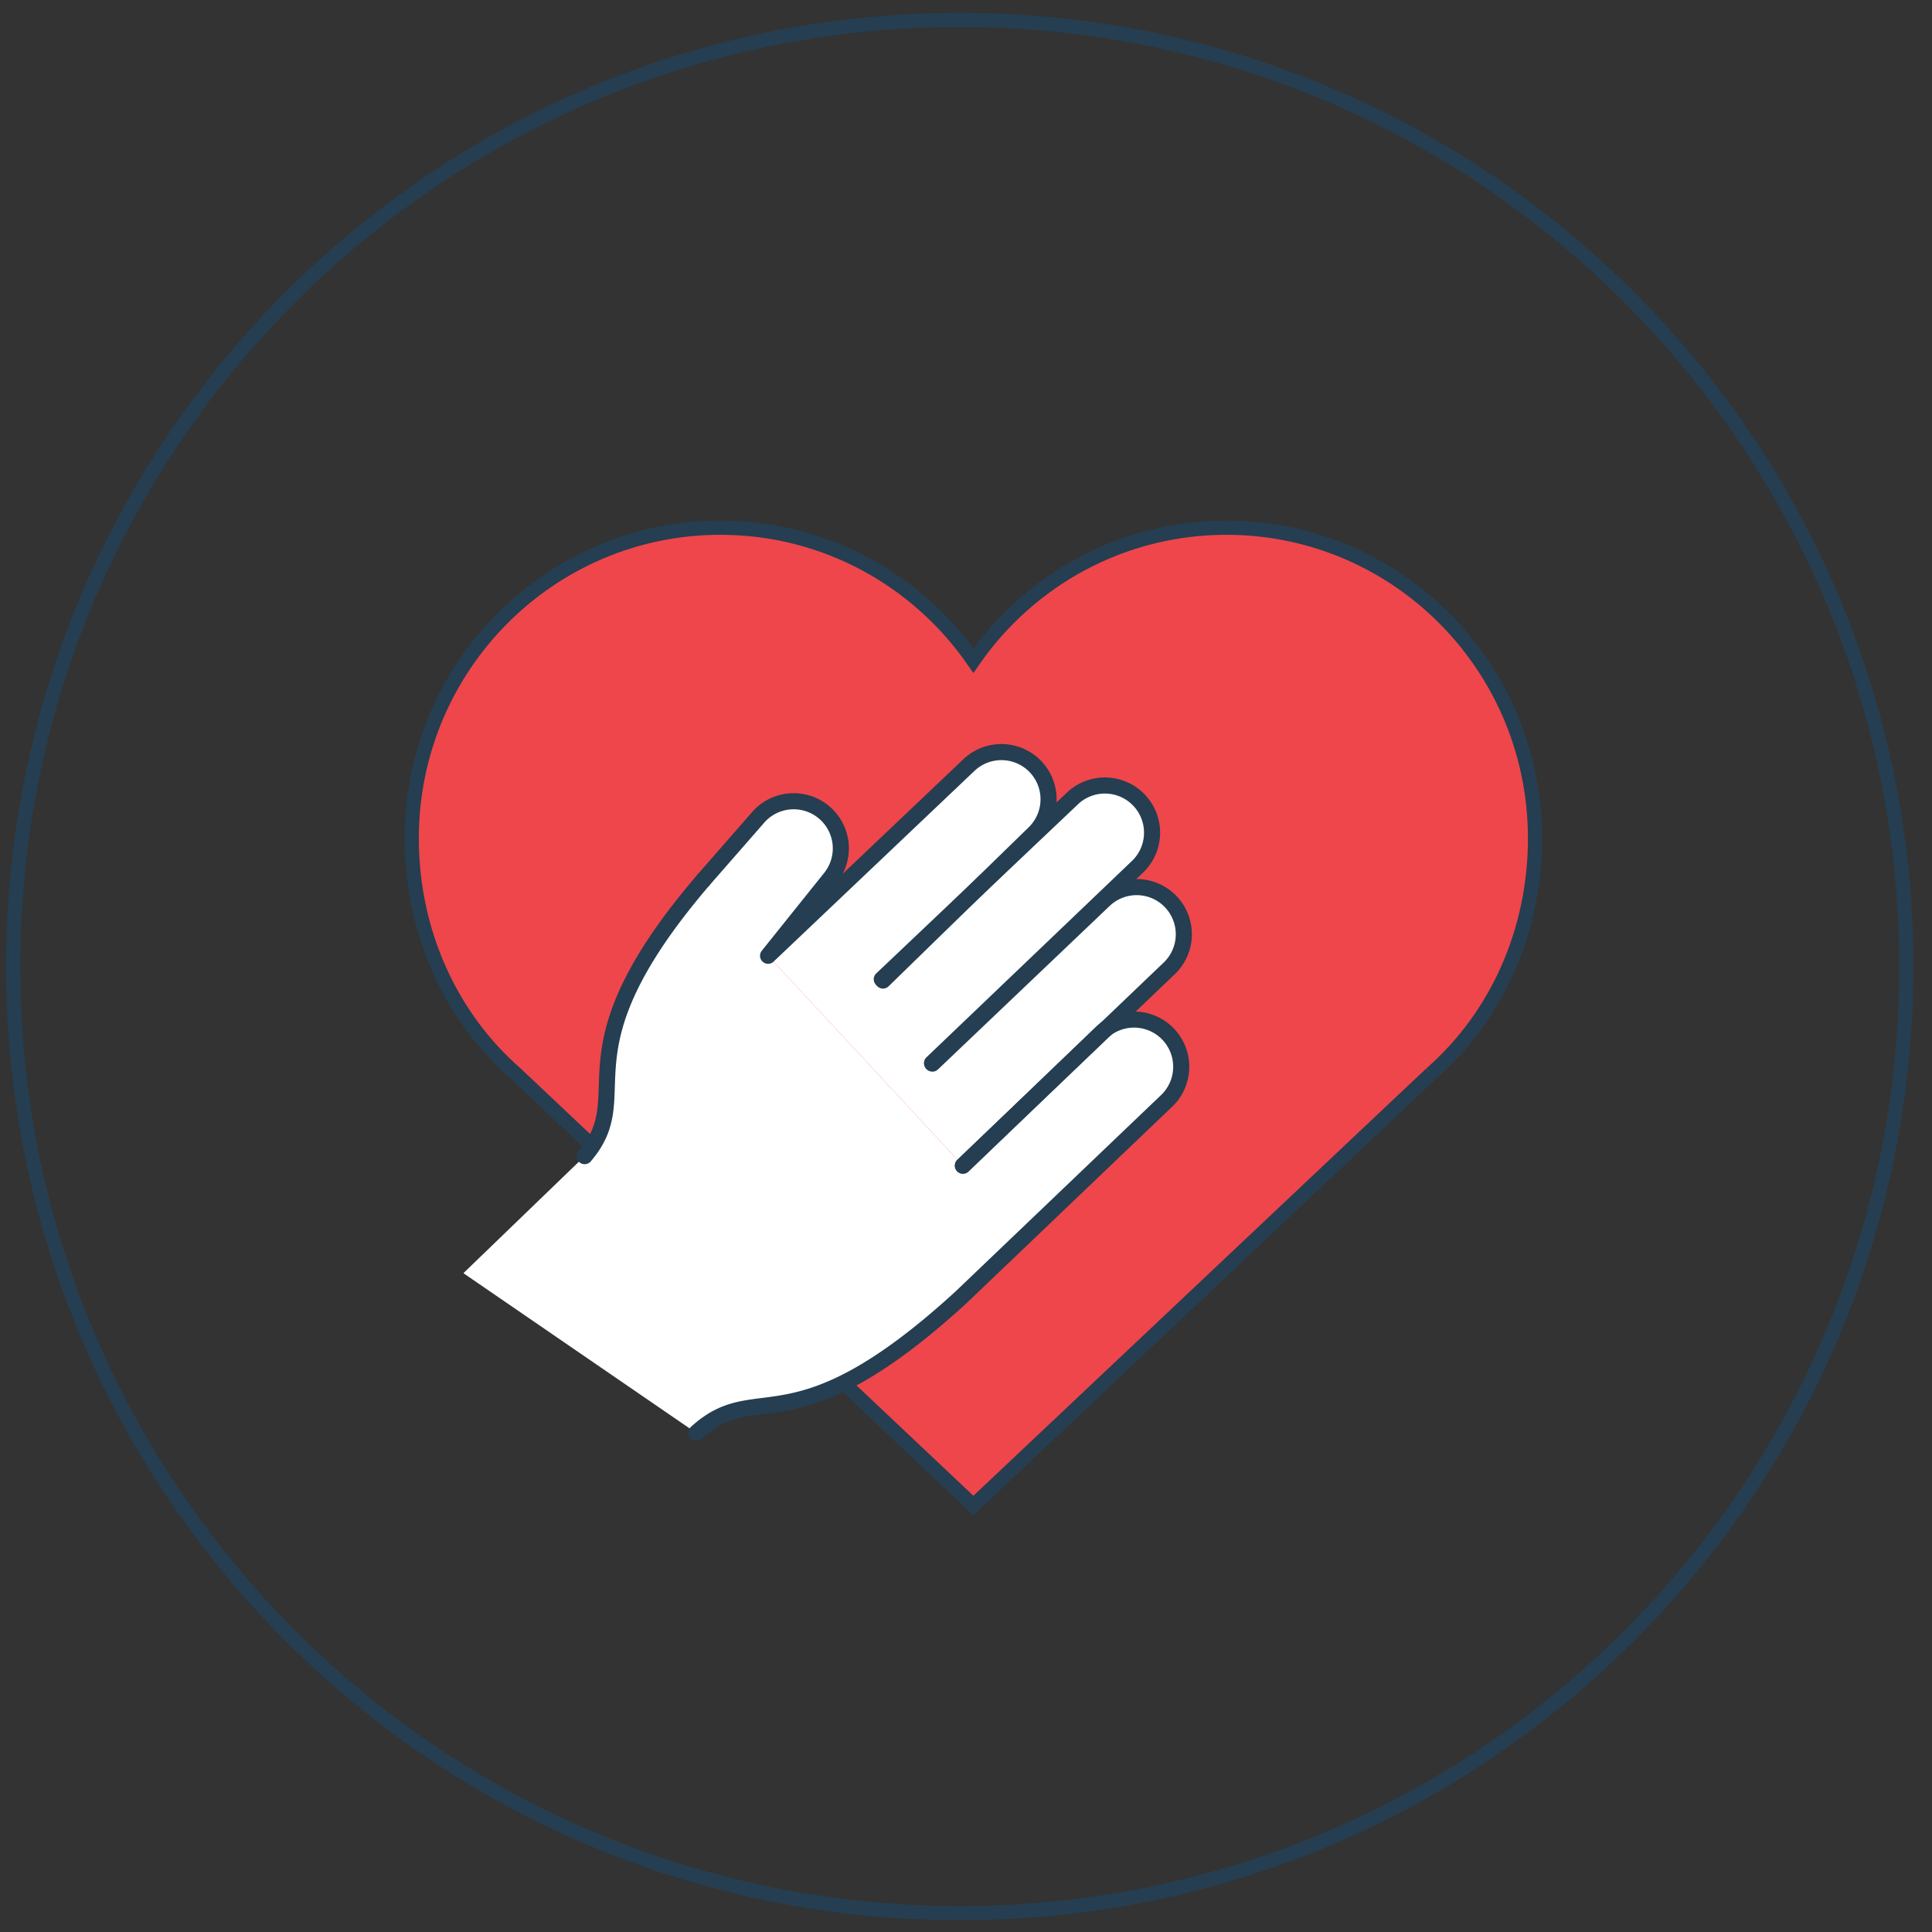
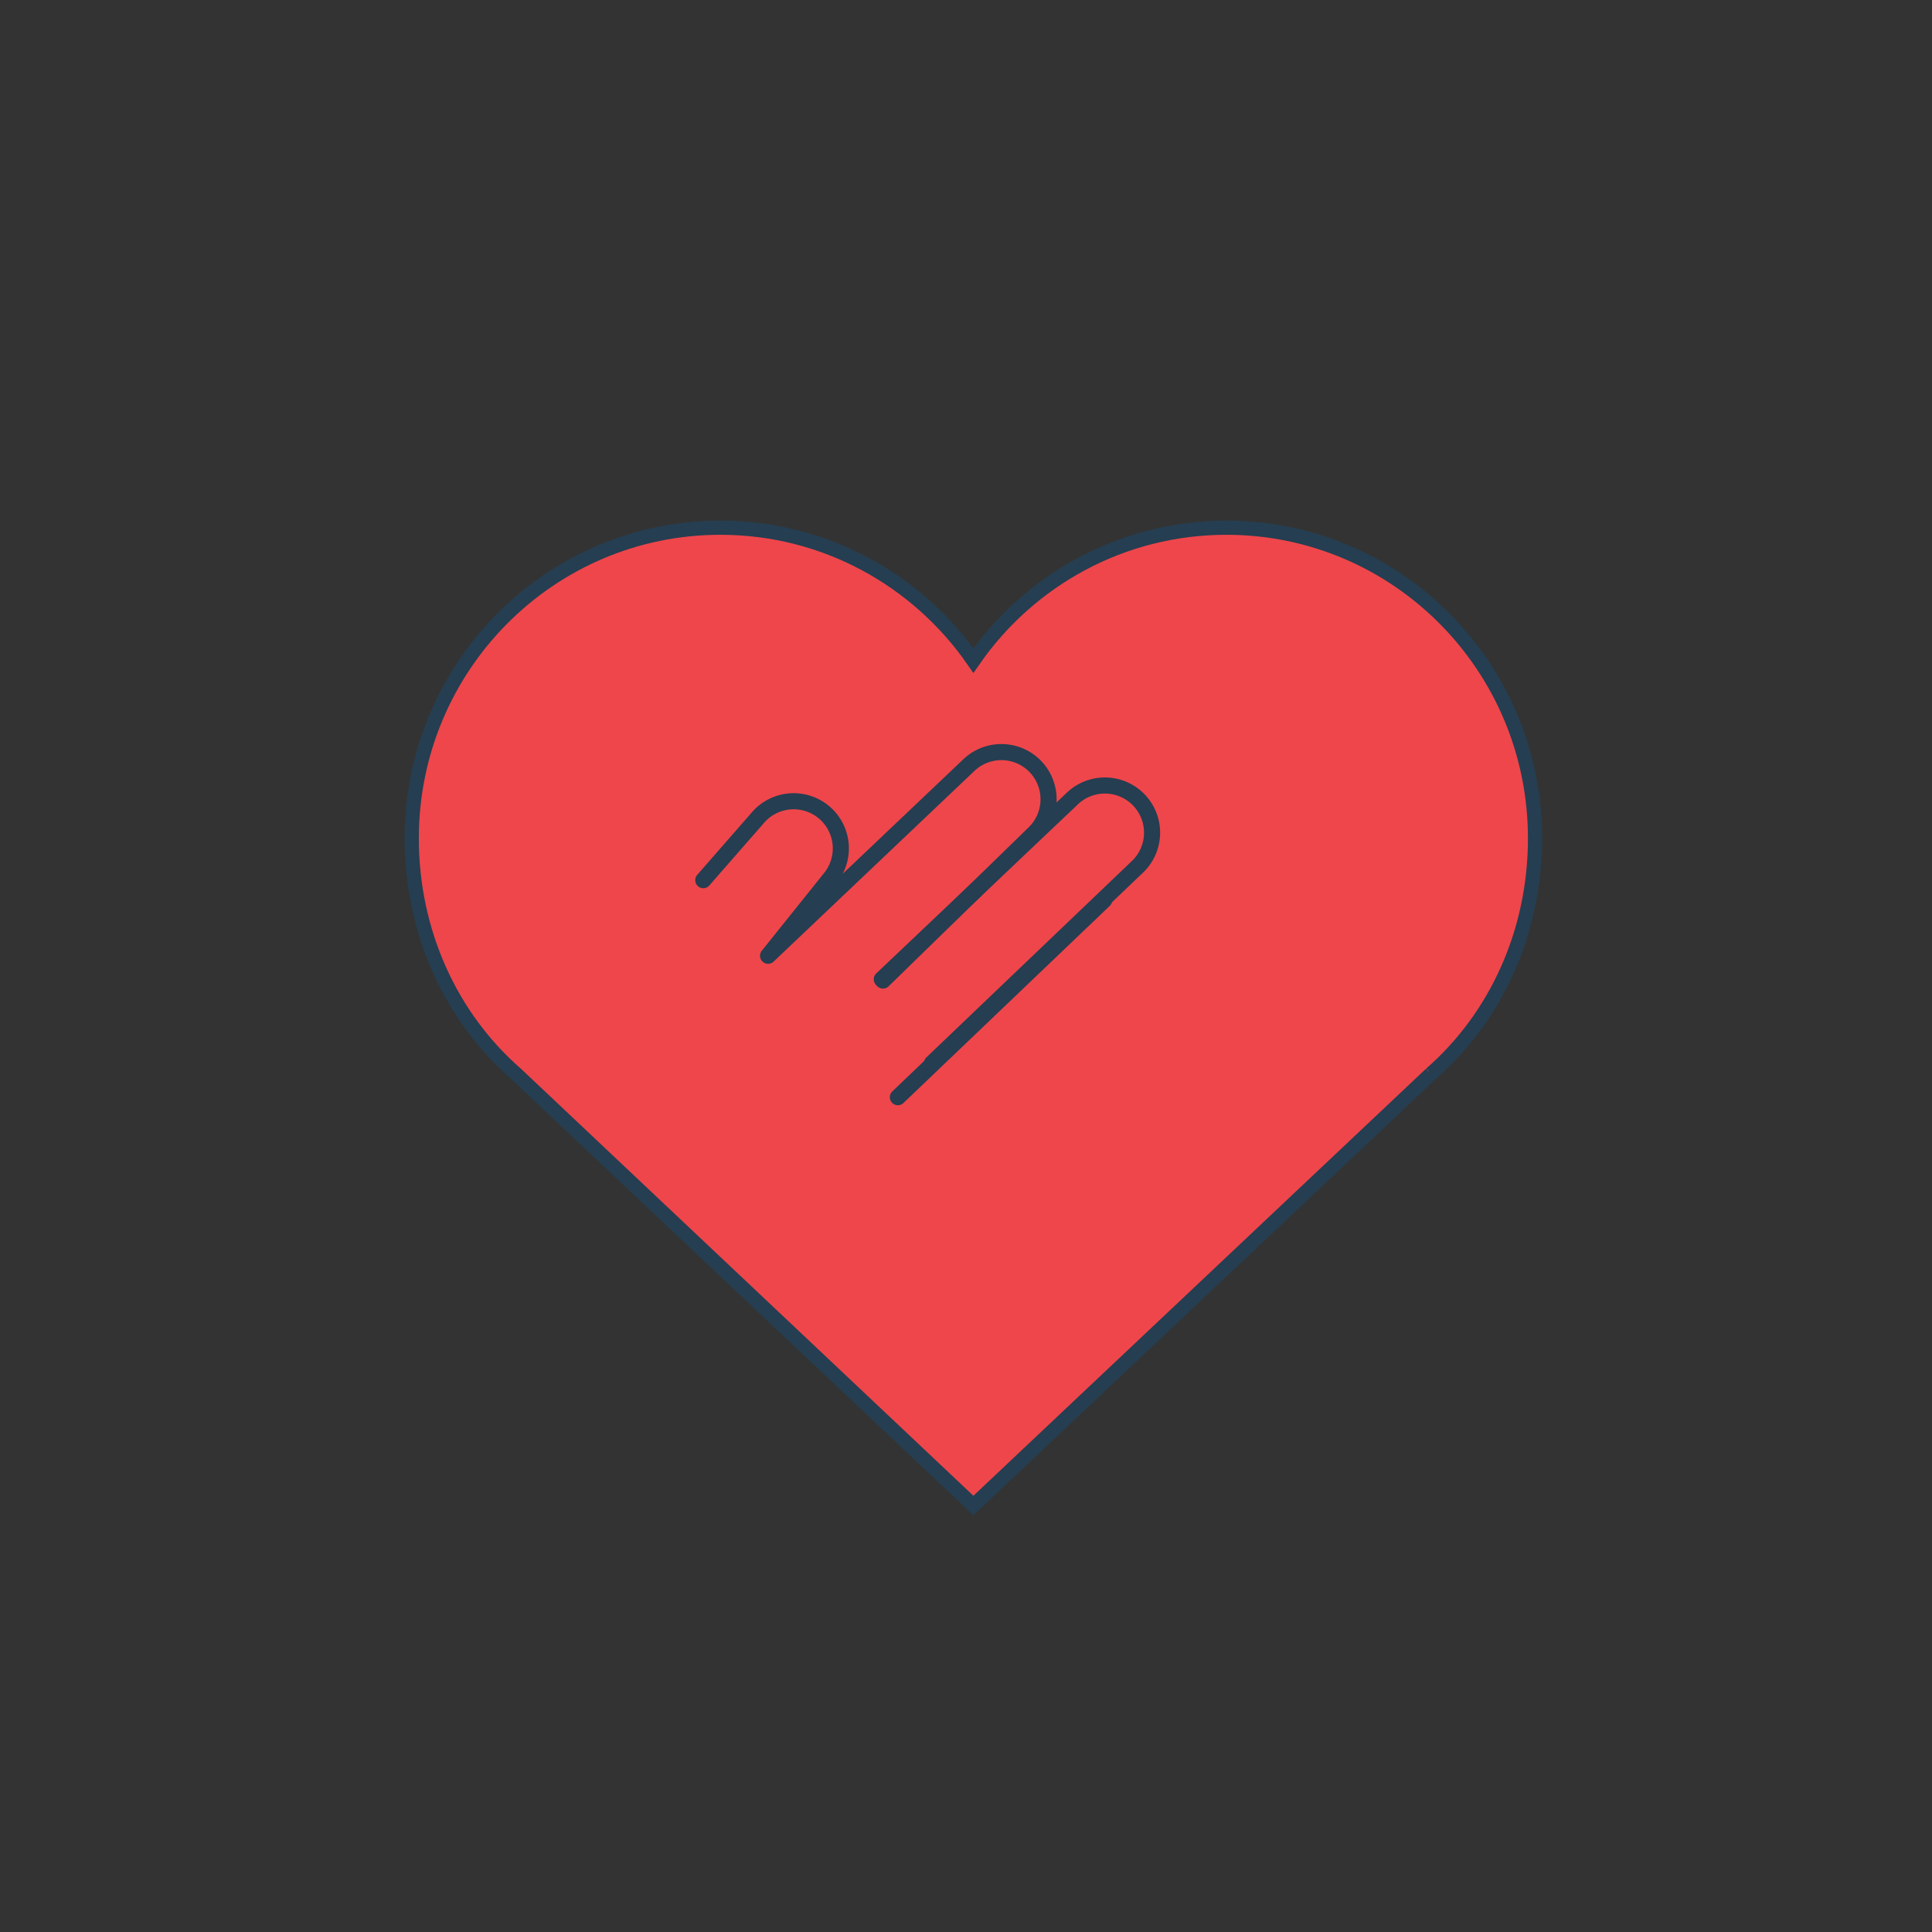
<svg xmlns="http://www.w3.org/2000/svg" width="97" height="97" viewBox="0 0 97 97">
  <rect x="0" y="0" width="97" height="97" fill="#333333" stroke="none" />
  <g fill="none" fill-rule="evenodd">
    <path fill="#EF464B" d="M71.835 53.92L48.871 75.588 25.913 53.92c-3.277-2.856-5.241-7.129-5.241-11.831 0-8.618 6.941-15.595 15.495-15.595 5.259 0 9.902 2.633 12.704 6.672 2.796-4.04 7.452-6.672 12.704-6.672 8.56 0 15.495 6.977 15.495 15.595 0 4.702-1.958 8.975-5.235 11.83" />
    <path stroke="#253E51" stroke-width=".713" d="M71.835 53.92L48.871 75.588 25.913 53.92c-3.277-2.856-5.241-7.129-5.241-11.831 0-8.618 6.941-15.595 15.495-15.595 5.259 0 9.902 2.633 12.704 6.672 2.796-4.04 7.452-6.672 12.704-6.672 8.56 0 15.495 6.977 15.495 15.595 0 4.702-1.958 8.975-5.235 11.83" />
-     <path stroke="#253E51" stroke-linecap="round" stroke-linejoin="round" stroke-width=".713" d="M95.71 48.525c0 26.247-21.277 47.525-47.525 47.525C21.938 96.05.661 74.772.661 48.525S21.938 1 48.185 1C74.433 1 95.71 22.278 95.71 48.525z" />
-     <path fill="#FFF" d="M38.563 47.986l10.083-9.574a2.368 2.368 0 0 1 3.263 3.433l-7.577 7.385-.06-.065 9.615-9.118a2.368 2.368 0 1 1 3.263 3.433l-10.357 9.897.02.023 8.624-8.21a2.368 2.368 0 1 1 3.262 3.434L48.342 58.52" />
-     <path fill="#FFF" d="M48.348 58.527l6.992-6.718a2.369 2.369 0 0 1 3.263 3.434l-10.357 9.896c-8.53 7.806-10.17 3.946-13.291 6.803l-11.689-8.02 6.089-5.876c2.752-3.214-1.565-5.073 5.954-13.855l2.711-3.1a2.368 2.368 0 1 1 3.655 3.012l-3.112 3.883" />
    <path stroke="#253E51" stroke-linecap="round" stroke-linejoin="round" stroke-width=".808" d="M44.272 49.165l9.615-9.118a2.369 2.369 0 0 1 3.263 3.433l-10.357 9.897" />
-     <path stroke="#253E51" stroke-linecap="round" stroke-linejoin="round" stroke-width=".808" d="M38.563 47.986l10.083-9.574a2.368 2.368 0 0 1 3.263 3.433l-7.577 7.385M35.31 44.19l2.71-3.1a2.368 2.368 0 0 1 3.655 3.013l-3.112 3.883M46.814 53.4l8.623-8.21a2.368 2.368 0 1 1 3.262 3.434l-10.357 9.897" />
-     <path stroke="#253E51" stroke-linecap="round" stroke-linejoin="round" stroke-width=".808" d="M48.348 58.527l6.992-6.718a2.369 2.369 0 0 1 3.263 3.434l-10.357 9.896M48.246 65.14c-8.529 7.805-10.17 3.945-13.29 6.802M35.31 44.19c-7.52 8.783-3.203 10.641-5.956 13.856" />
+     <path stroke="#253E51" stroke-linecap="round" stroke-linejoin="round" stroke-width=".808" d="M38.563 47.986l10.083-9.574a2.368 2.368 0 0 1 3.263 3.433l-7.577 7.385M35.31 44.19l2.71-3.1a2.368 2.368 0 0 1 3.655 3.013l-3.112 3.883M46.814 53.4l8.623-8.21l-10.357 9.897" />
  </g>
</svg>